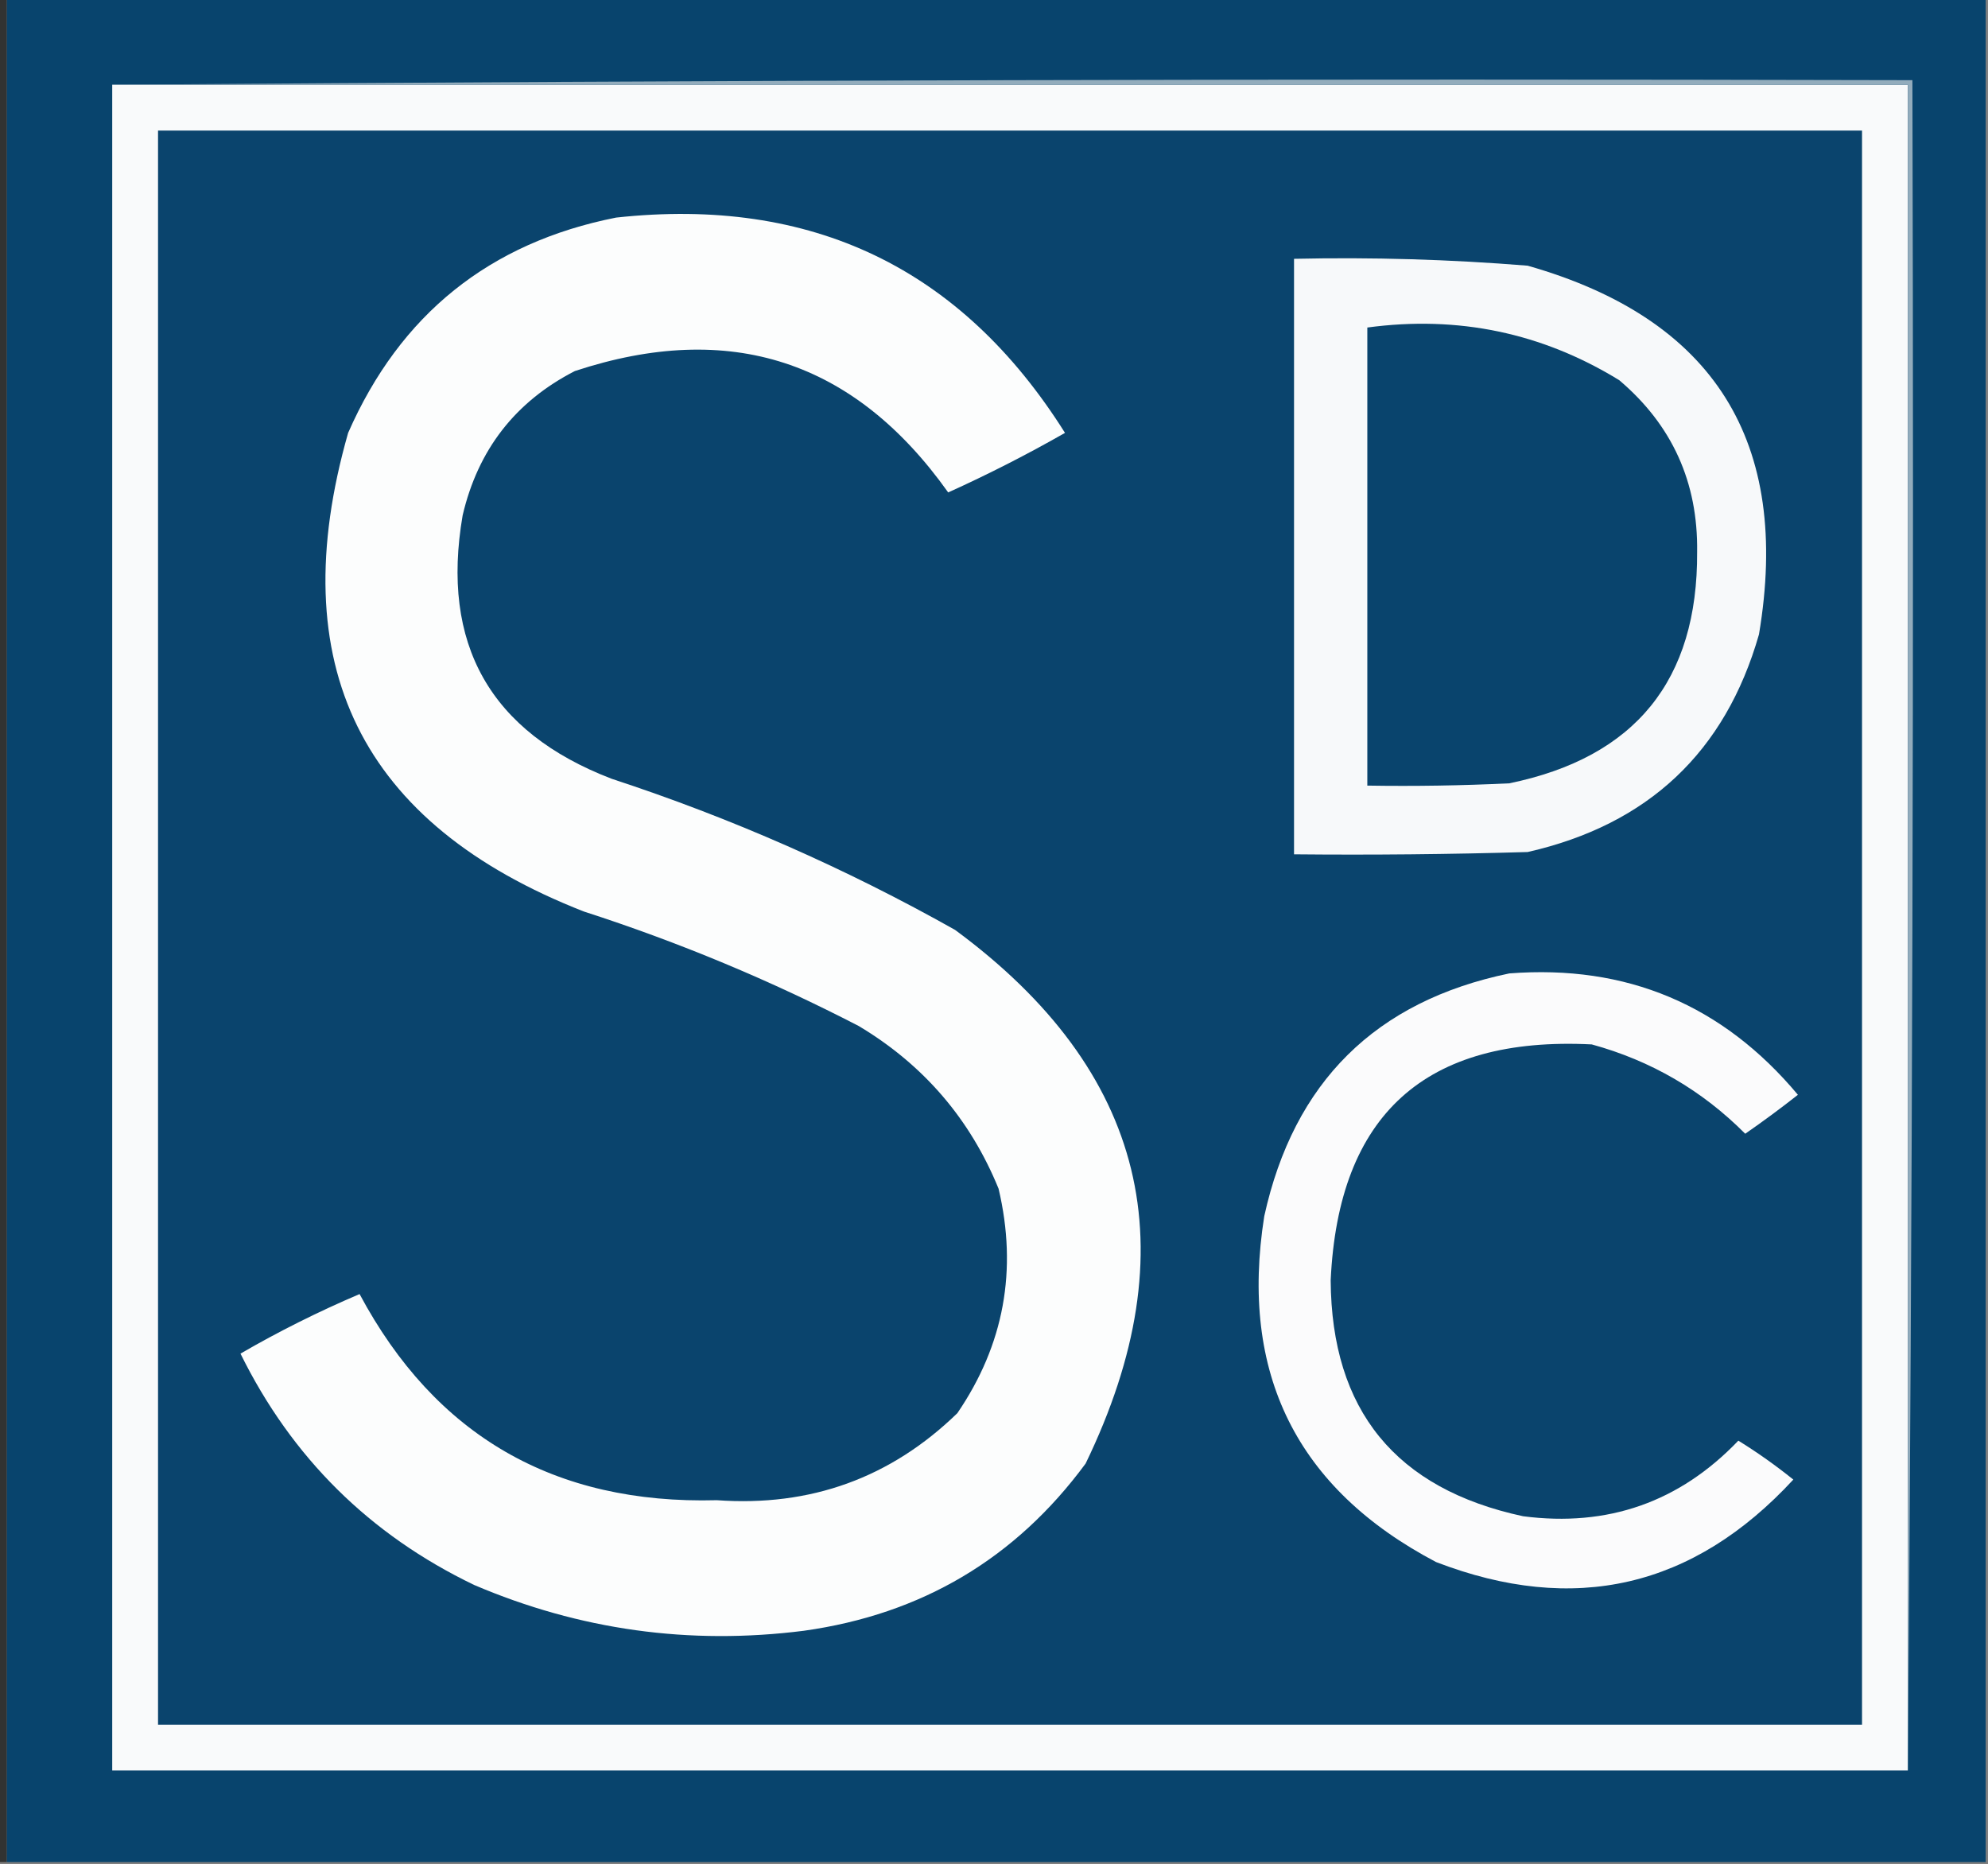
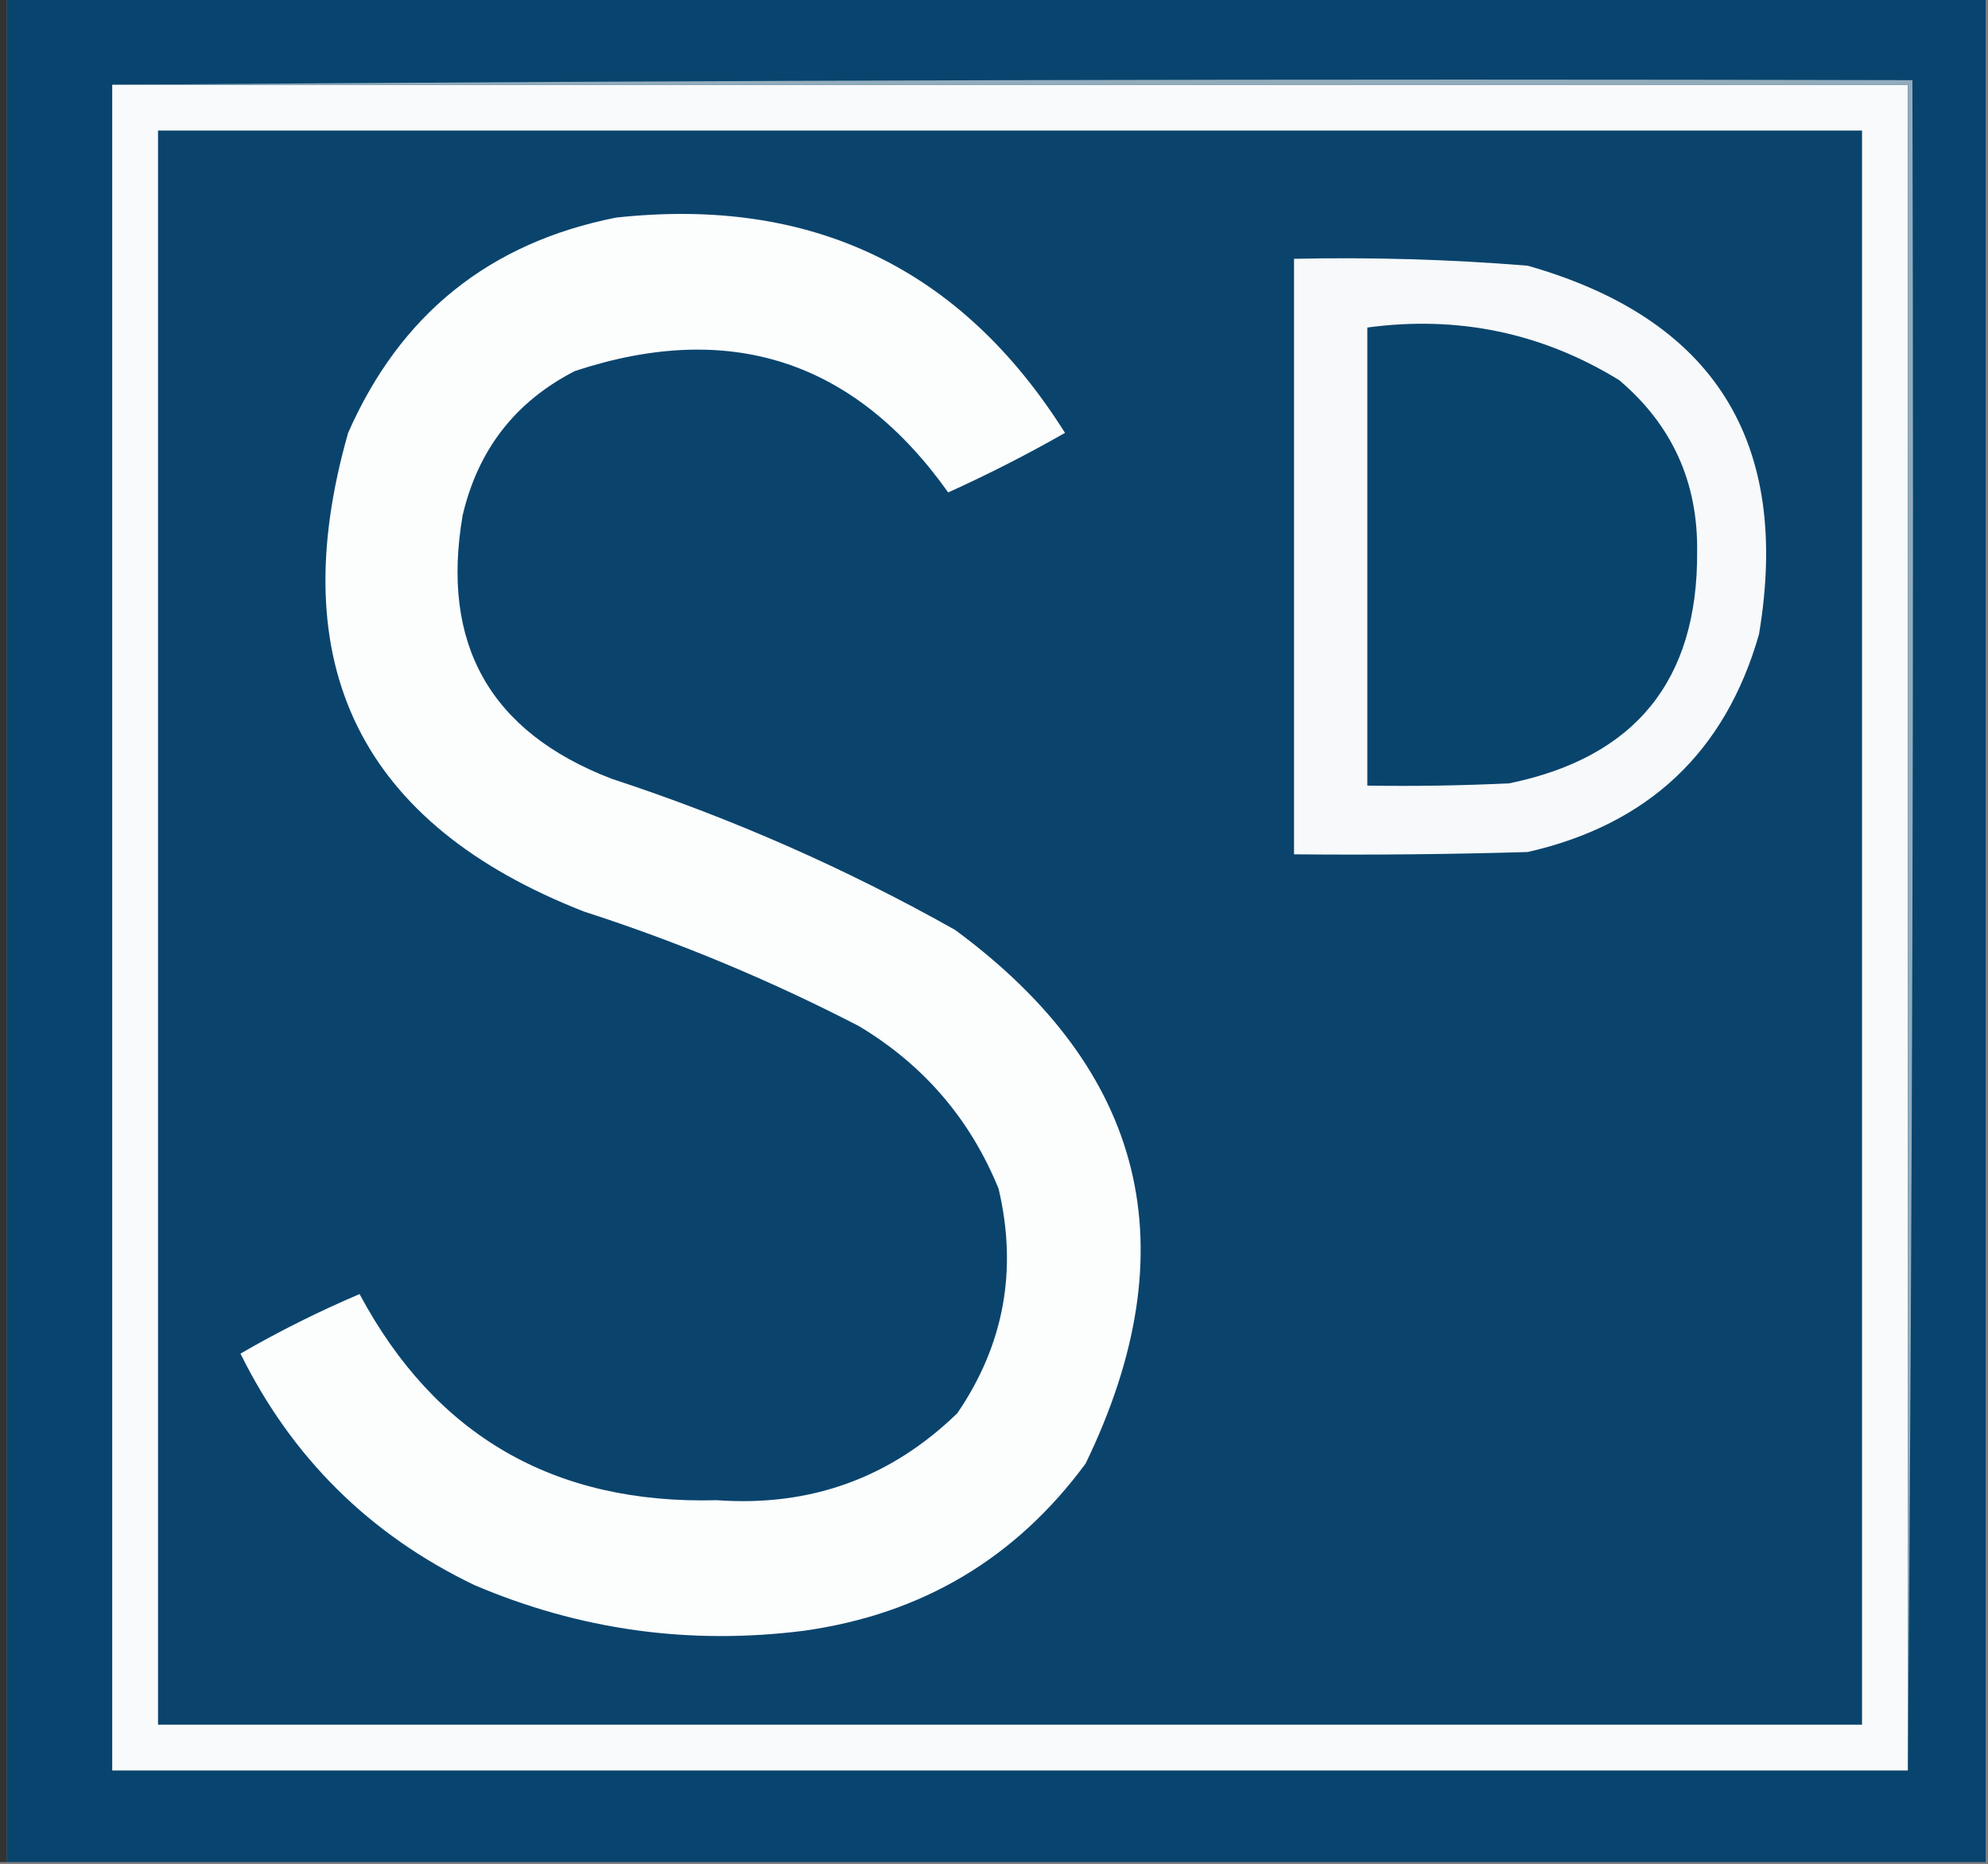
<svg xmlns="http://www.w3.org/2000/svg" version="1.1" width="434px" height="407px" style="shape-rendering:geometricPrecision; text-rendering:geometricPrecision; image-rendering:optimizeQuality; fill-rule:evenodd; clip-rule:evenodd">
  <rect width="100%" height="100%" fill="#808080" stroke="none" />
  <g>
    <path style="opacity:1" fill="#323332" d="M -0.5,-0.5 C 0.167,-0.5 0.833,-0.5 1.5,-0.5C 1.5,135.167 1.5,270.833 1.5,406.5C 0.833,406.5 0.167,406.5 -0.5,406.5C -0.5,270.833 -0.5,135.167 -0.5,-0.5 Z" />
  </g>
  <g>
    <path style="opacity:1" fill="#08446d" d="M 1.5,-0.5 C 145.5,-0.5 289.5,-0.5 433.5,-0.5C 433.5,135.167 433.5,270.833 433.5,406.5C 289.5,406.5 145.5,406.5 1.5,406.5C 1.5,270.833 1.5,135.167 1.5,-0.5 Z" />
  </g>
  <g>
    <path style="opacity:1" fill="#f9fafb" d="M 24.5,18.5 C 155.167,18.5 285.833,18.5 416.5,18.5C 416.5,141.167 416.5,263.833 416.5,386.5C 285.833,386.5 155.167,386.5 24.5,386.5C 24.5,263.833 24.5,141.167 24.5,18.5 Z" />
  </g>
  <g>
    <path style="opacity:1" fill="#93acbc" d="M 24.5,18.5 C 155.332,17.5 286.332,17.167 417.5,17.5C 417.833,140.668 417.5,263.668 416.5,386.5C 416.5,263.833 416.5,141.167 416.5,18.5C 285.833,18.5 155.167,18.5 24.5,18.5 Z" />
  </g>
  <g>
    <path style="opacity:1" fill="#0a446d" d="M 34.5,28.5 C 158.5,28.5 282.5,28.5 406.5,28.5C 406.5,144.5 406.5,260.5 406.5,376.5C 282.5,376.5 158.5,376.5 34.5,376.5C 34.5,260.5 34.5,144.5 34.5,28.5 Z" />
  </g>
  <g>
    <path style="opacity:1" fill="#fcfdfd" d="M 134.5,47.5 C 177.19,42.849 209.856,58.515 232.5,94.5C 224.219,99.224 215.719,103.558 207,107.5C 186.503,78.669 159.337,69.835 125.5,81C 112.522,87.657 104.355,98.157 101,112.5C 96.17,140.641 107.004,159.807 133.5,170C 159.617,178.561 184.617,189.561 208.5,203C 250.225,233.737 259.725,272.57 237,319.5C 221.723,340.231 201.223,352.398 175.5,356C 150.531,359.17 126.531,355.837 103.5,346C 80.695,335.028 63.694,318.195 52.5,295.5C 60.822,290.672 69.489,286.339 78.5,282.5C 95.049,313.453 121.049,328.453 156.5,327.5C 176.945,328.966 194.445,322.632 209,308.5C 219.183,293.58 222.183,277.247 218,259.5C 211.801,244.298 201.634,232.465 187.5,224C 168.188,214.011 148.188,205.677 127.5,199C 78.717,179.933 61.55,145.099 76,94.5C 87.359,68.636 106.858,52.969 134.5,47.5 Z" />
  </g>
  <g>
    <path style="opacity:1" fill="#f7f9fa" d="M 282.5,56.5 C 299.535,56.125 316.535,56.625 333.5,58C 374.23,69.593 391.063,96.426 384,138.5C 376.639,164.189 359.806,180.022 333.5,186C 316.503,186.5 299.503,186.667 282.5,186.5C 282.5,143.167 282.5,99.833 282.5,56.5 Z" />
  </g>
  <g>
    <path style="opacity:1" fill="#09446d" d="M 298.5,71.5 C 318.33,68.825 336.663,72.658 353.5,83C 365.047,92.796 370.713,105.296 370.5,120.5C 370.664,148.507 356.998,165.341 329.5,171C 319.172,171.5 308.839,171.666 298.5,171.5C 298.5,138.167 298.5,104.833 298.5,71.5 Z" />
  </g>
  <g>
-     <path style="opacity:1" fill="#fbfbfc" d="M 329.5,212.5 C 355.085,210.526 376.085,219.359 392.5,239C 388.738,241.961 384.905,244.794 381,247.5C 371.595,238.045 360.429,231.545 347.5,228C 311.174,226.165 292.174,243.332 290.5,279.5C 290.679,307.853 304.679,325.02 332.5,331C 350.997,333.412 366.663,327.912 379.5,314.5C 383.676,317.088 387.676,319.921 391.5,323C 369.673,346.622 343.673,352.622 313.5,341C 283.079,324.99 270.579,299.823 276,265.5C 282.439,236.227 300.272,218.56 329.5,212.5 Z" />
-   </g>
+     </g>
</svg>